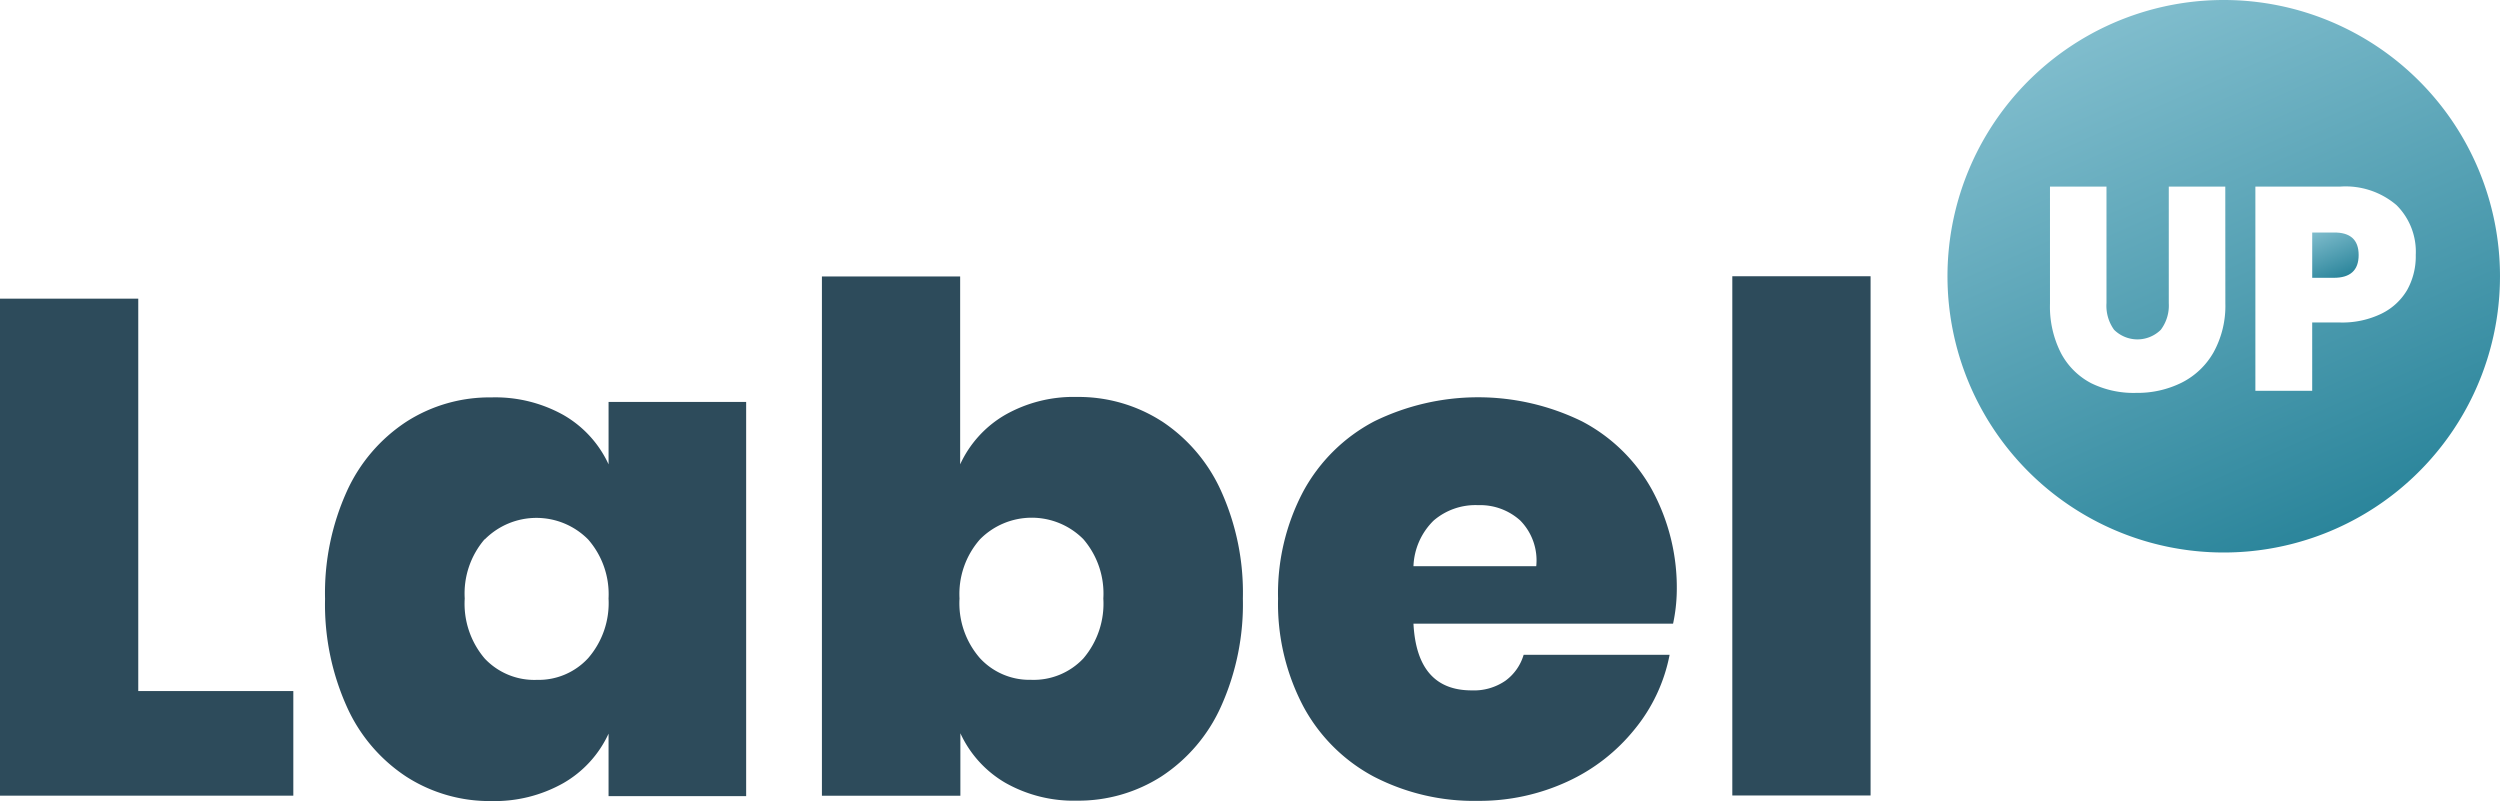
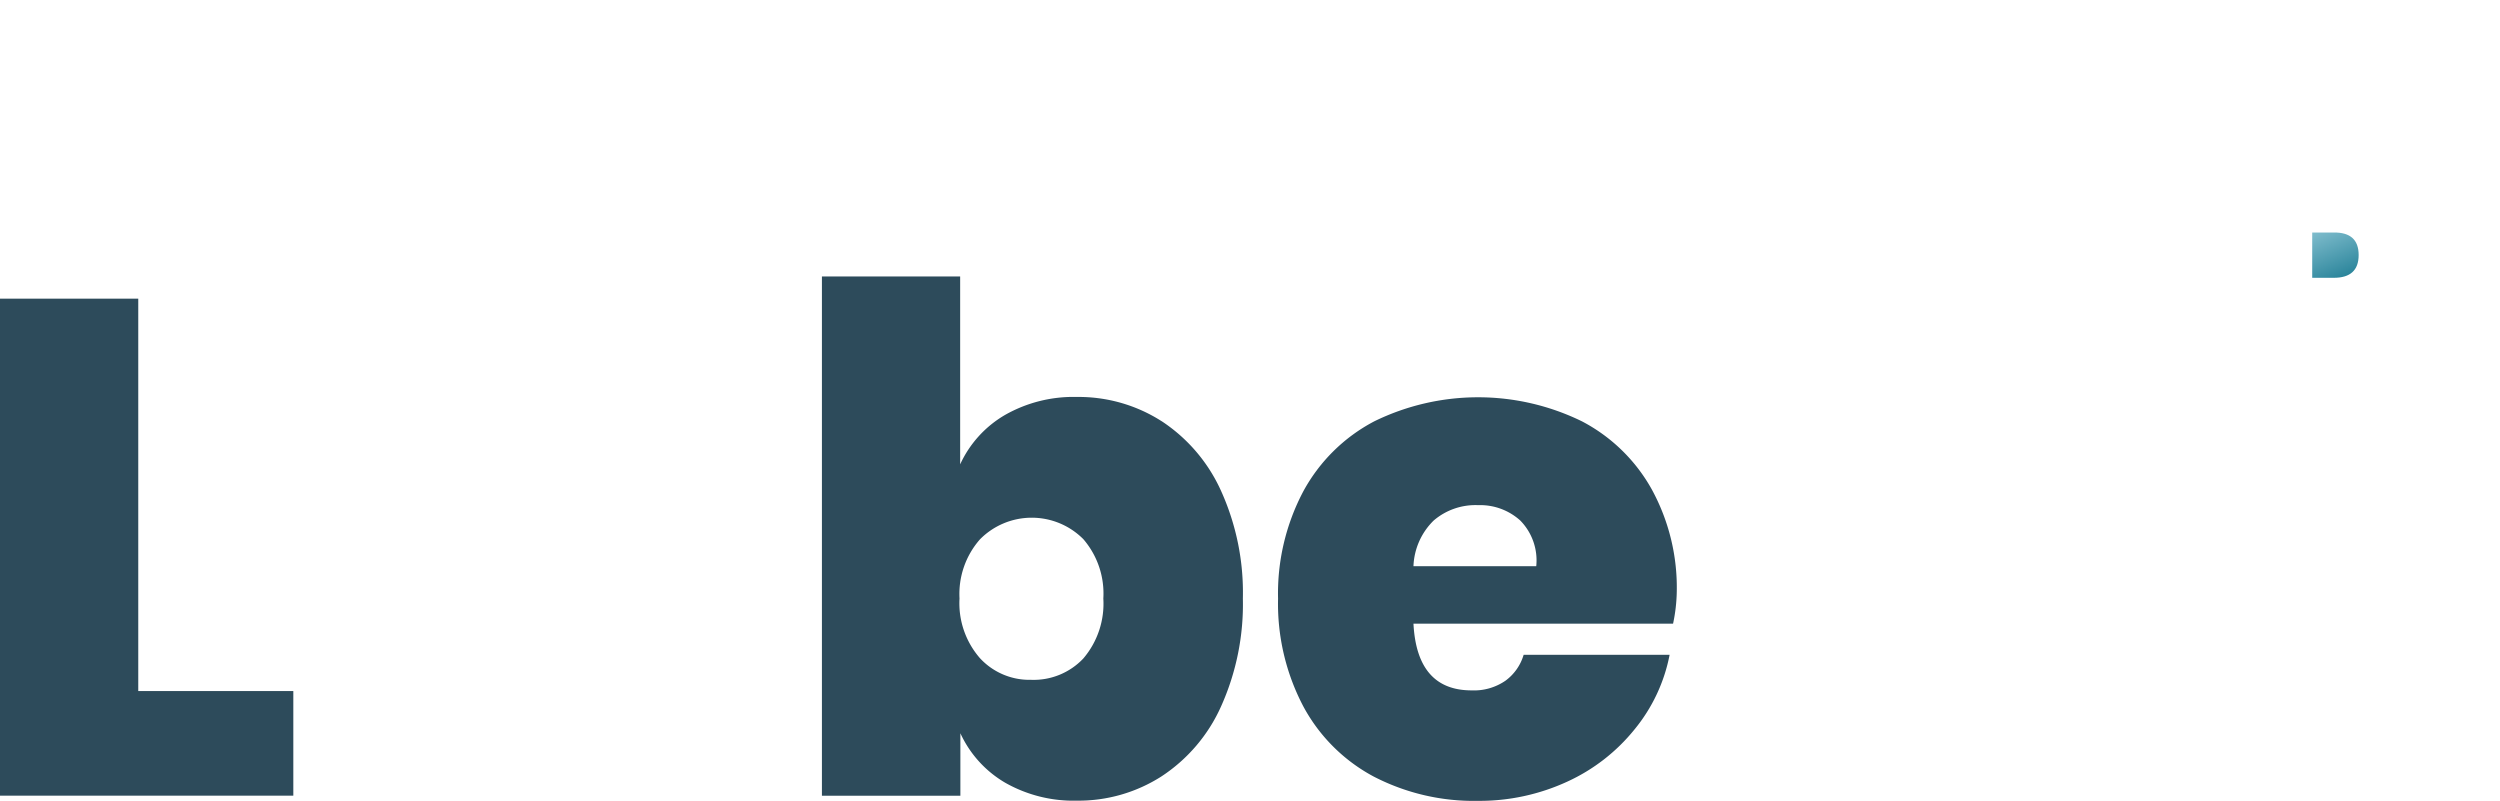
<svg xmlns="http://www.w3.org/2000/svg" xmlns:xlink="http://www.w3.org/1999/xlink" width="190.253" height="60.965" viewBox="0 0 190.253 60.965">
  <defs>
    <linearGradient id="linear-gradient" x1="0.704" y1="0.957" x2="0.297" y2="0.043" gradientUnits="objectBoundingBox">
      <stop offset="0" stop-color="#2b859b" />
      <stop offset="1" stop-color="#80bdcd" />
    </linearGradient>
    <linearGradient id="linear-gradient-2" x1="0.64" y1="1" x2="0.172" y2="-0.078" xlink:href="#linear-gradient" />
  </defs>
  <g id="Layer_2" data-name="Layer 2" transform="translate(0 0)">
    <g id="Laag_1" data-name="Laag 1" transform="translate(0 0)">
      <path id="Path_321" data-name="Path 321" d="M10.522,60.922h11.8v7.961H0V31.06H10.522Z" transform="translate(0 -8.332)" fill="#2d4b5b" />
-       <path id="Path_322" data-name="Path 322" d="M51.931,42.66a8.357,8.357,0,0,1,3.447,3.761V41.672H65.848v30H55.377V66.917a8.378,8.378,0,0,1-3.447,3.768,10.639,10.639,0,0,1-5.473,1.361A11.708,11.708,0,0,1,40,70.2a12.44,12.44,0,0,1-4.544-5.342,18.967,18.967,0,0,1-1.654-8.2,18.769,18.769,0,0,1,1.654-8.174A12.491,12.491,0,0,1,40,43.172a11.708,11.708,0,0,1,6.461-1.844A10.639,10.639,0,0,1,51.931,42.66Zm-5.978,9.454a6.337,6.337,0,0,0-1.522,4.515A6.432,6.432,0,0,0,45.952,61.2a5.181,5.181,0,0,0,3.973,1.624,5.122,5.122,0,0,0,3.9-1.654,6.388,6.388,0,0,0,1.551-4.537,6.33,6.33,0,0,0-1.551-4.493,5.539,5.539,0,0,0-7.874,0Z" transform="translate(-9.065 -11.085)" fill="#2d4b5b" />
      <path id="Path_323" data-name="Path 323" d="M111.332,39.763a12.491,12.491,0,0,1,4.529,5.32,18.769,18.769,0,0,1,1.654,8.174,18.966,18.966,0,0,1-1.654,8.2,12.44,12.44,0,0,1-4.544,5.342,11.708,11.708,0,0,1-6.432,1.844,10.522,10.522,0,0,1-5.451-1.361,8.437,8.437,0,0,1-3.417-3.768v4.756H85.48V28.75H96v14.3a8.415,8.415,0,0,1,3.417-3.761,10.523,10.523,0,0,1,5.466-1.368,11.708,11.708,0,0,1,6.447,1.844Zm-13.83,9a6.293,6.293,0,0,0-1.551,4.493A6.359,6.359,0,0,0,97.5,57.793a5.122,5.122,0,0,0,3.893,1.654,5.2,5.2,0,0,0,3.981-1.624,6.432,6.432,0,0,0,1.522-4.566,6.337,6.337,0,0,0-1.522-4.515,5.538,5.538,0,0,0-7.874.022Z" transform="translate(-22.931 -7.712)" fill="#2d4b5b" />
      <path id="Path_324" data-name="Path 324" d="M162.978,58.547H143.221q.263,5.078,4.427,5.078a4.222,4.222,0,0,0,2.568-.732,3.754,3.754,0,0,0,1.39-1.976h11.108a12.733,12.733,0,0,1-2.664,5.671,14.109,14.109,0,0,1-5.122,3.981,15.96,15.96,0,0,1-6.791,1.463,16.567,16.567,0,0,1-7.932-1.844,13.054,13.054,0,0,1-5.364-5.342,16.771,16.771,0,0,1-1.924-8.2,16.6,16.6,0,0,1,1.924-8.174,13.025,13.025,0,0,1,5.393-5.32,17.972,17.972,0,0,1,15.813,0,12.937,12.937,0,0,1,5.312,5.181,15.593,15.593,0,0,1,1.9,7.8A12.679,12.679,0,0,1,162.978,58.547ZM151.351,50.7a4.544,4.544,0,0,0-3.205-1.171,4.881,4.881,0,0,0-3.388,1.171,5.122,5.122,0,0,0-1.537,3.476h9.344A4.332,4.332,0,0,0,151.351,50.7Z" transform="translate(-35.655 -11.086)" fill="#2d4b5b" />
-       <path id="Path_325" data-name="Path 325" d="M190.682,28.73V68.244H180.16V28.73Z" transform="translate(-48.329 -7.707)" fill="#2d4b5b" />
-       <path id="Path_326" data-name="Path 326" d="M223.585,0a21.023,21.023,0,1,0,21,21.023A21.023,21.023,0,0,0,223.585,0Zm.1,23.072a7.318,7.318,0,0,1-.893,3.732,5.759,5.759,0,0,1-2.422,2.312,7.559,7.559,0,0,1-3.468.783,7.317,7.317,0,0,1-3.417-.732,5.444,5.444,0,0,1-2.312-2.3,7.779,7.779,0,0,1-.834-3.754V14.2h4.3v8.869a3.125,3.125,0,0,0,.578,2.027,2.526,2.526,0,0,0,3.556,0,3.066,3.066,0,0,0,.607-2.02V14.2h4.3Zm13.852-1.032a4.6,4.6,0,0,1-1.968,1.829,6.82,6.82,0,0,1-3.146.673h-2.129v5.2H225.97V14.2h6.454a5.964,5.964,0,0,1,4.288,1.412,5,5,0,0,1,1.463,3.79,5.253,5.253,0,0,1-.637,2.634Z" transform="translate(-54.333 0)" fill="url(#linear-gradient)" />
      <path id="Path_327" data-name="Path 327" d="M242.116,24.18H240.47v3.447h1.646q1.888,0,1.888-1.734T242.116,24.18Z" transform="translate(-64.508 -6.486)" fill="url(#linear-gradient-2)" />
    </g>
  </g>
</svg>